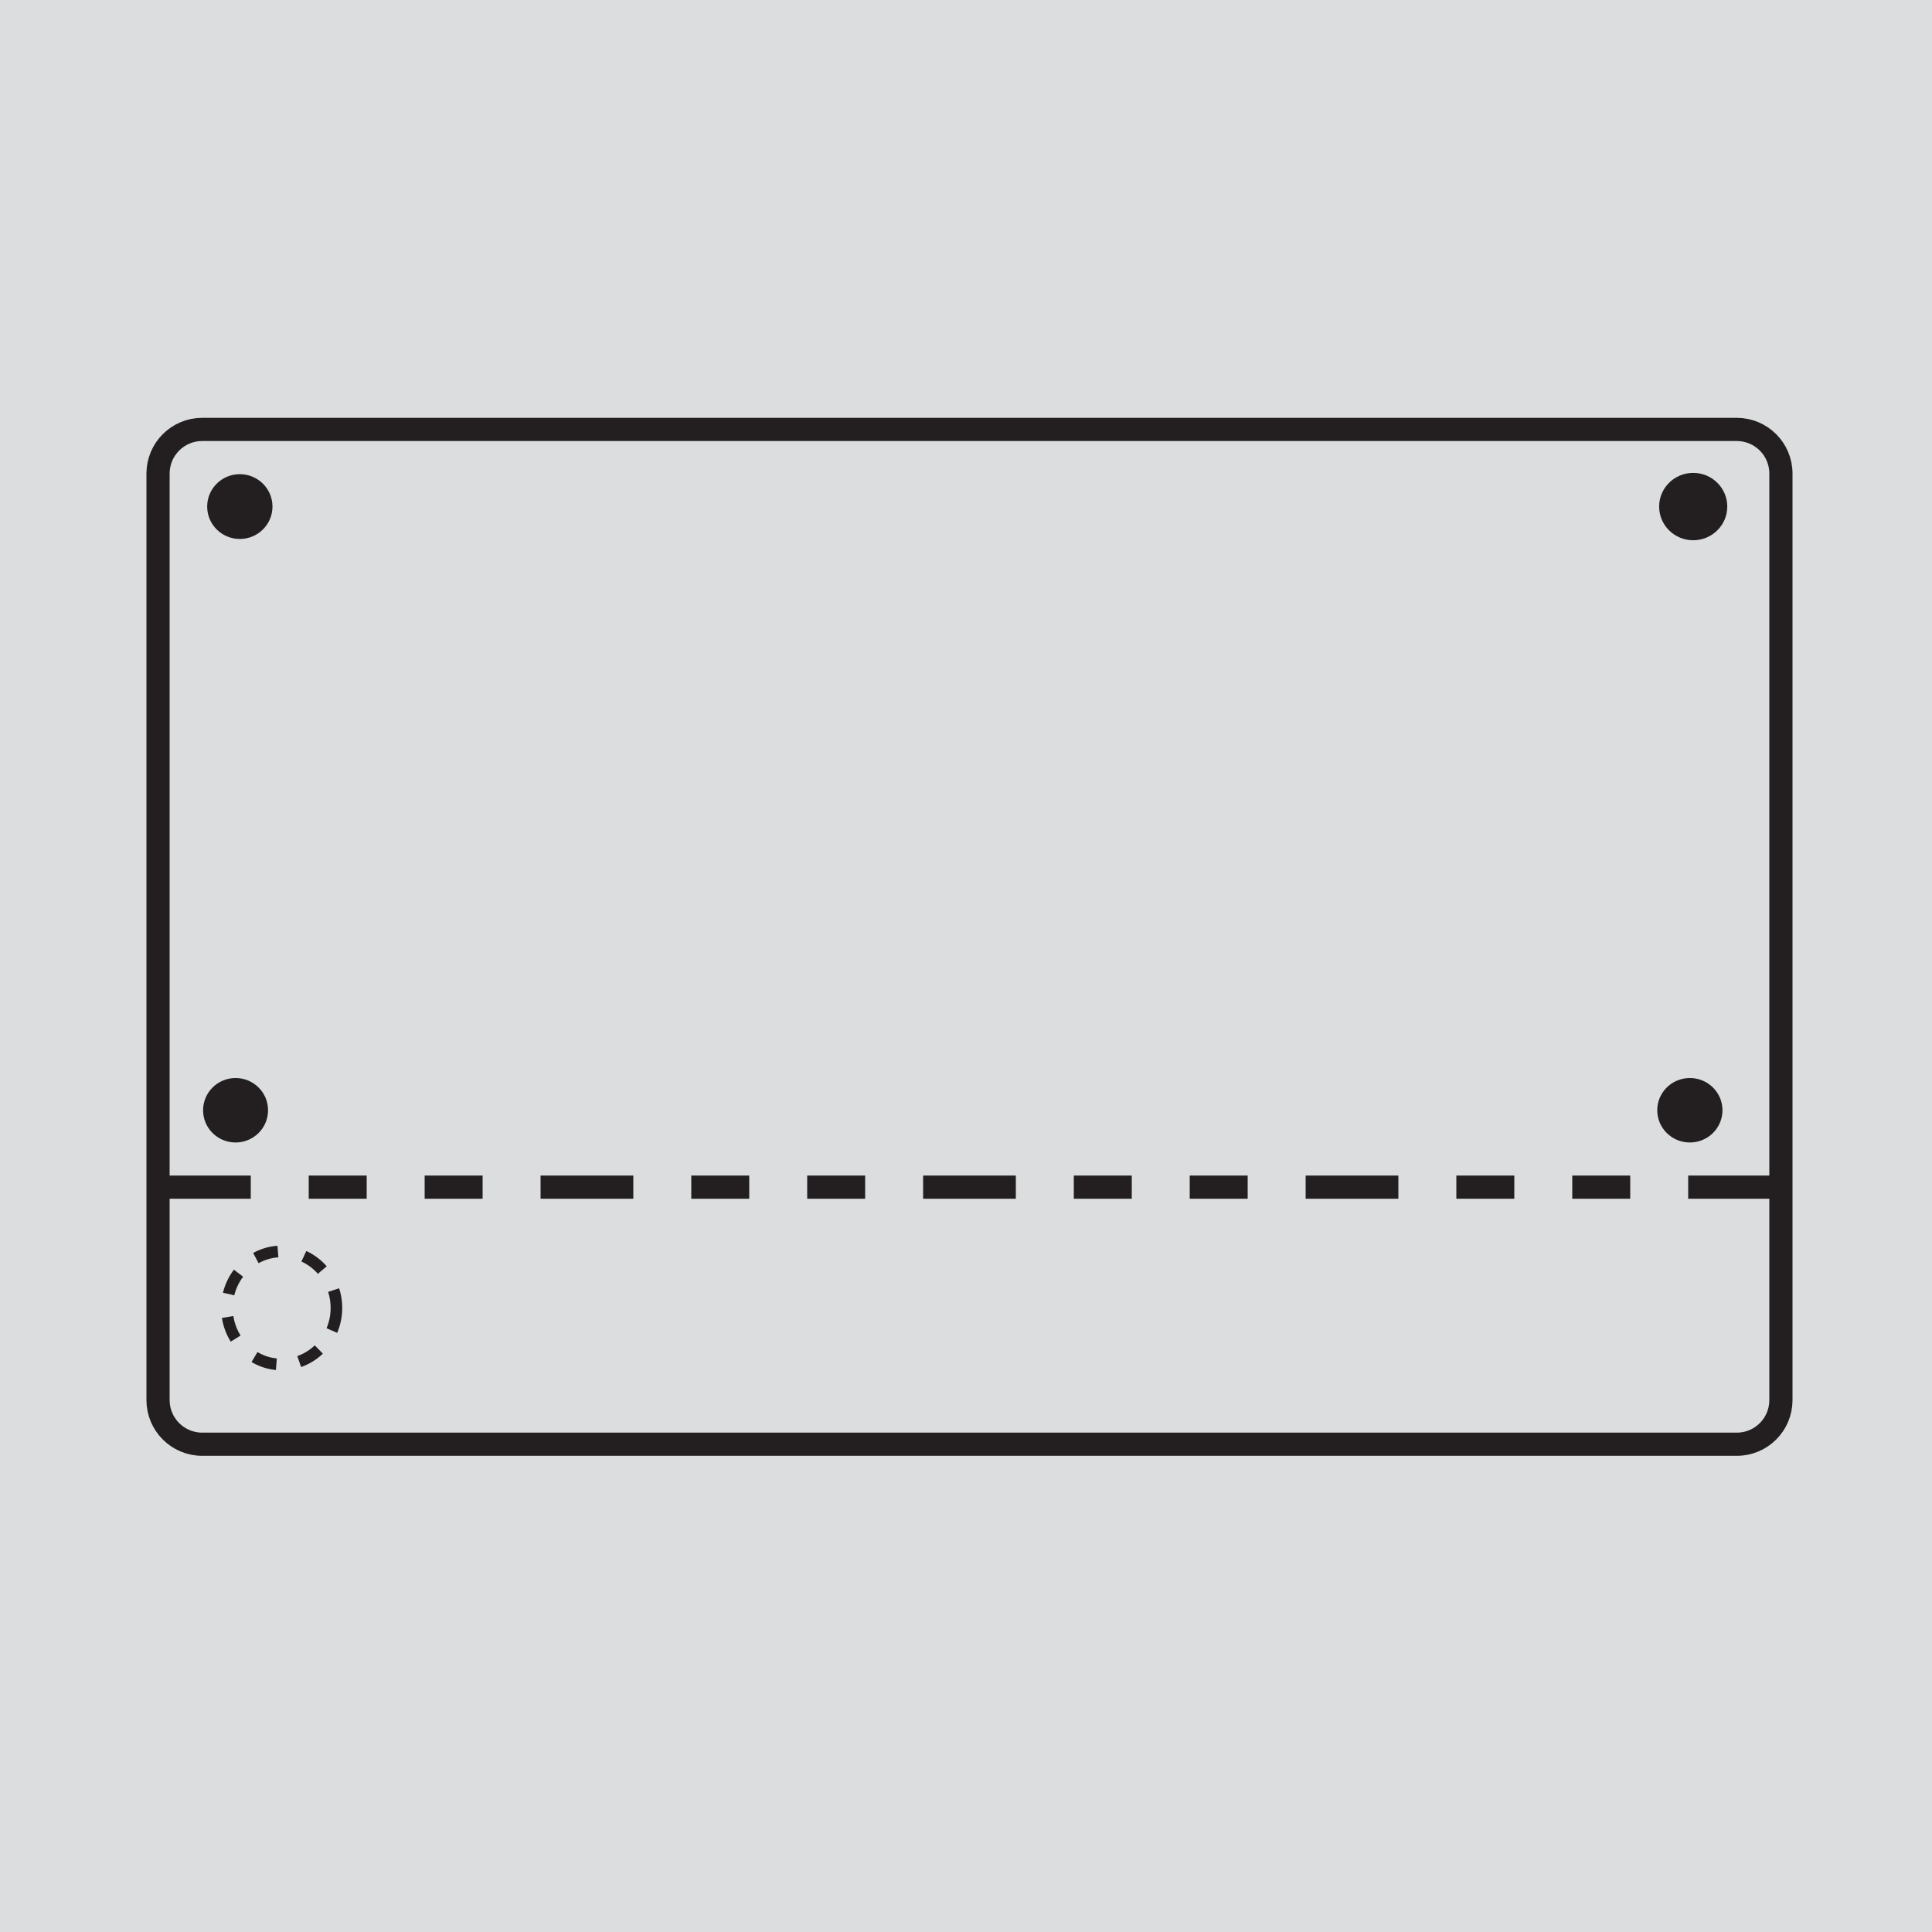
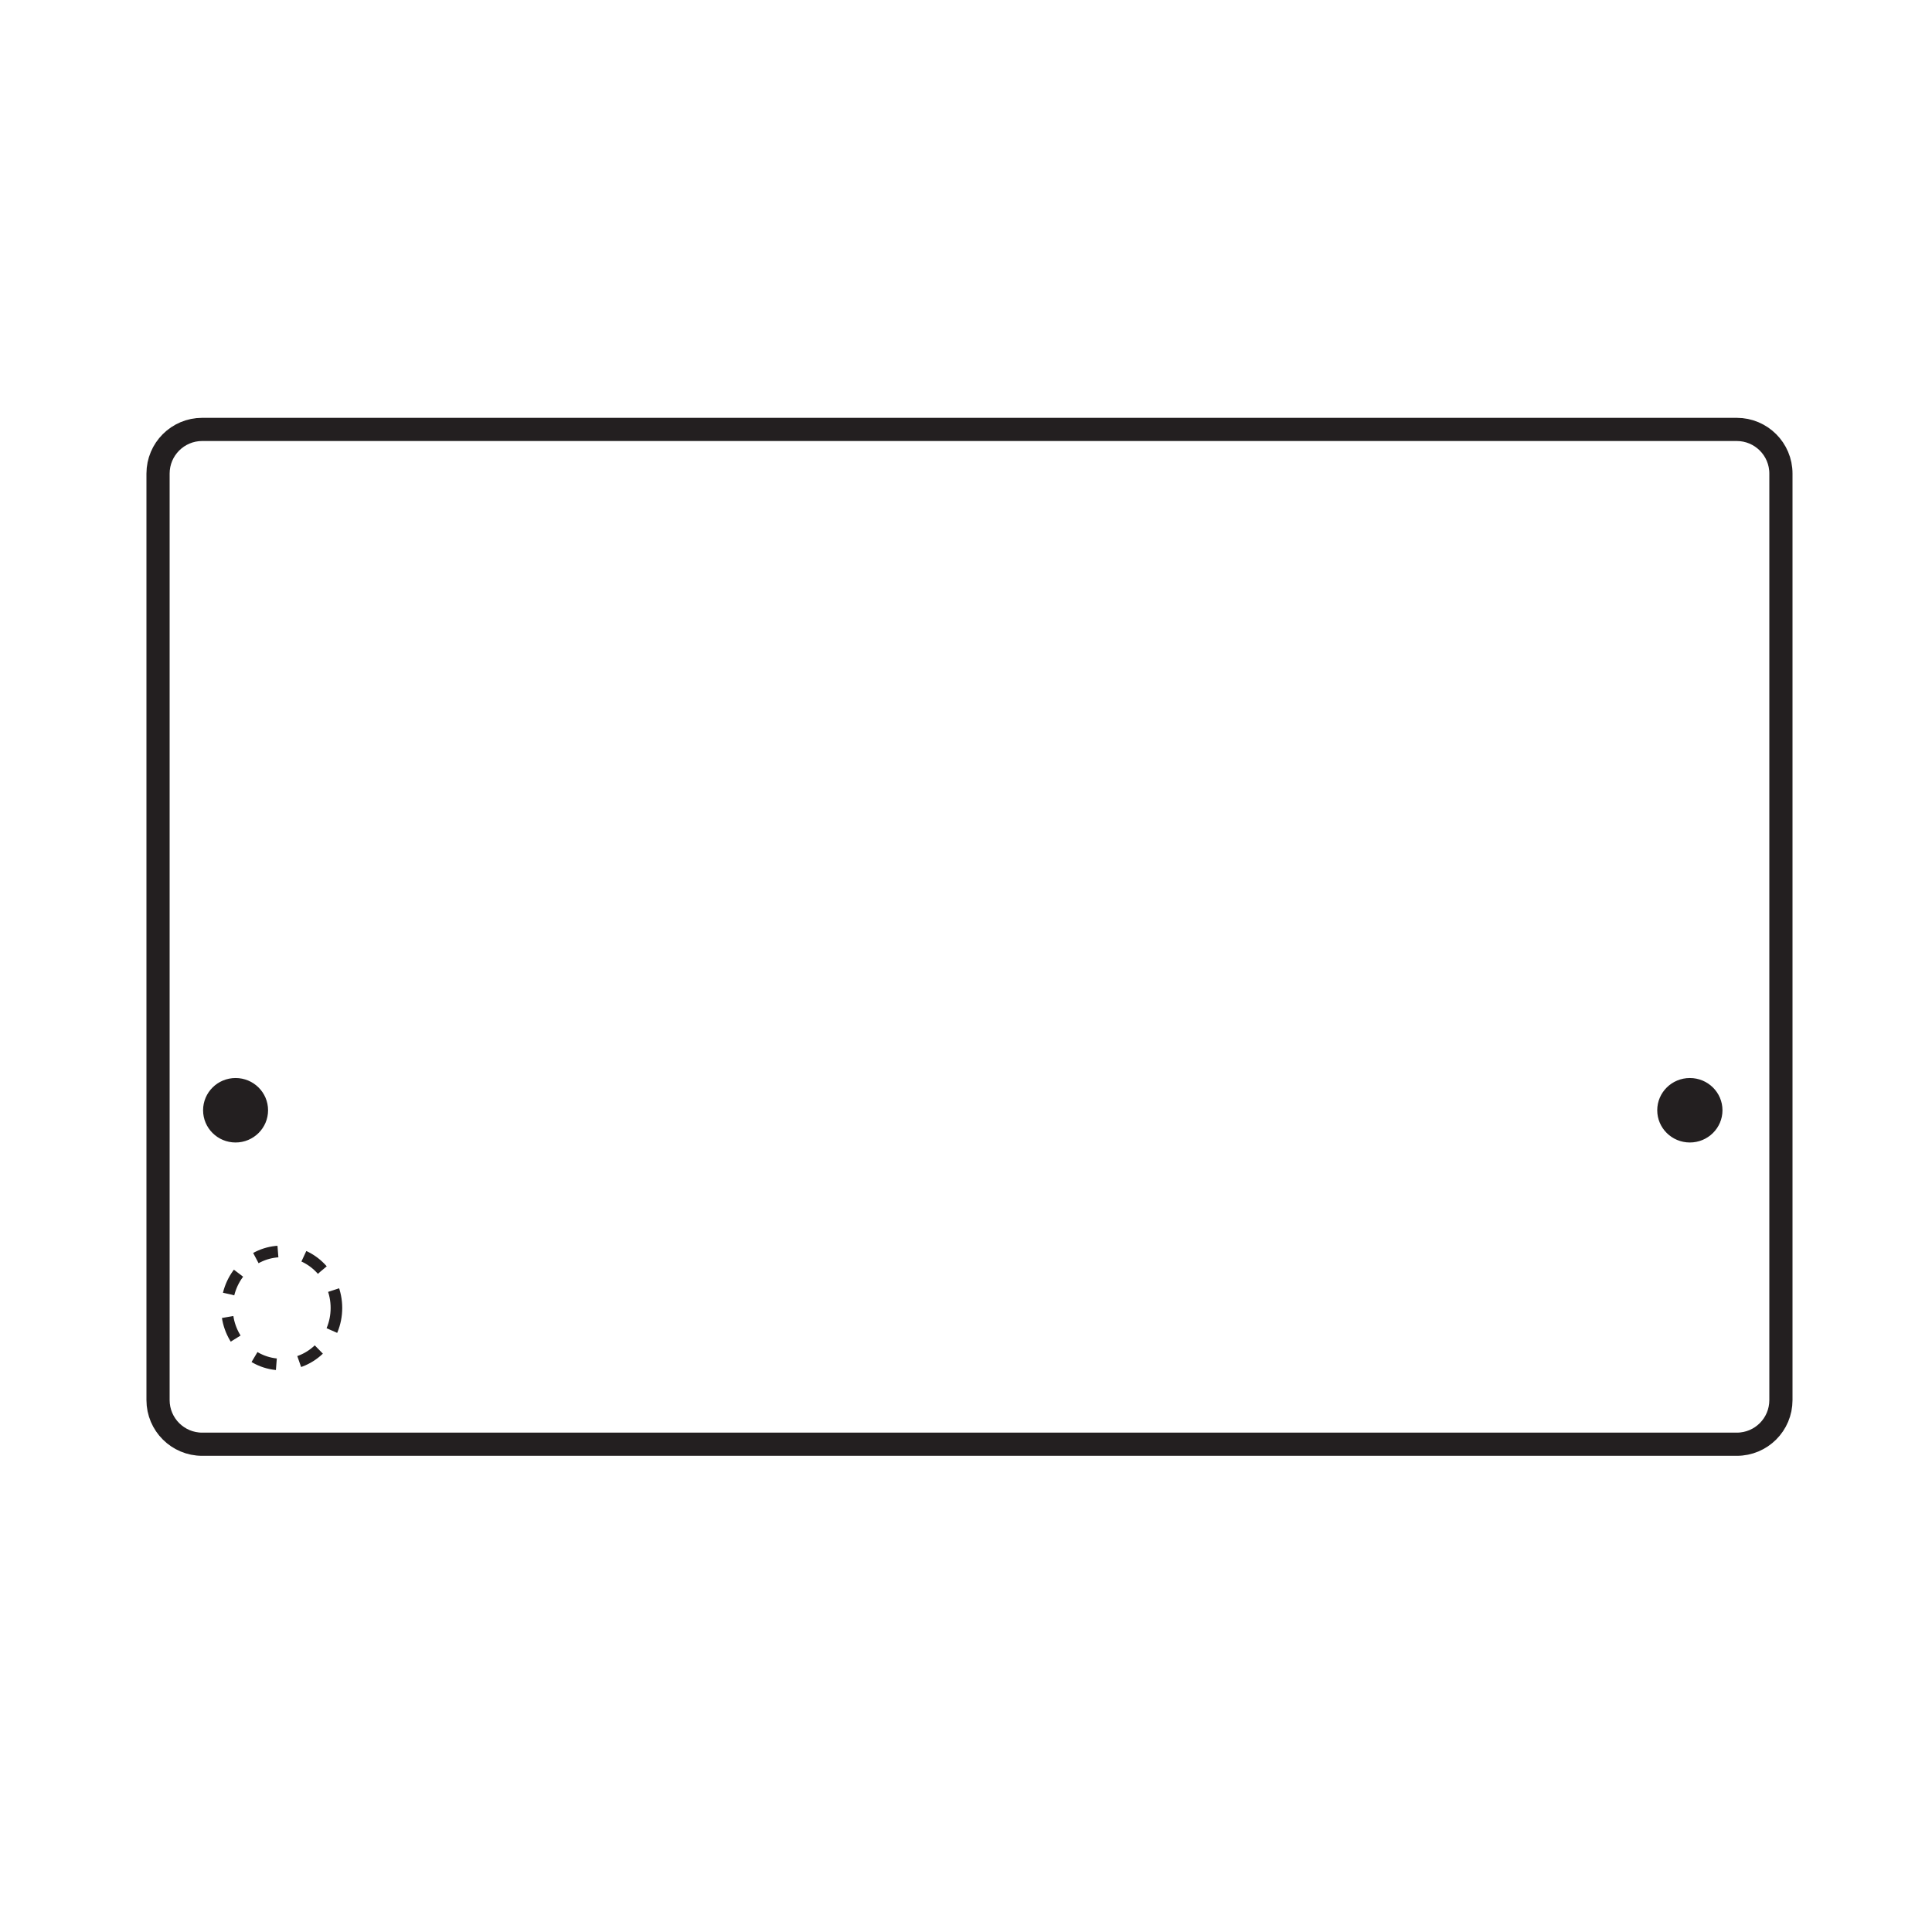
<svg xmlns="http://www.w3.org/2000/svg" version="1.1" id="Layer_1" x="0px" y="0px" viewBox="0 0 150 150" style="enable-background:new 0 0 150 150;" xml:space="preserve">
  <style type="text/css">
	.st0{fill:#DCDDDE;}
	.st1{fill:#231F20;stroke:#231F20;stroke-width:0.25;stroke-miterlimit:10;}
	.st2{fill:#231F20;stroke:#231F20;stroke-width:0.45;stroke-miterlimit:10;}
	.st3{fill:#231F20;stroke:#231F20;stroke-width:0.225;stroke-miterlimit:10;}
	.st4{fill:none;stroke:#231F20;stroke-width:1.8;stroke-miterlimit:10;}
	.st5{fill:none;stroke:#231F20;stroke-width:1.8;stroke-miterlimit:10;stroke-dasharray:7.2,4.5,4.5,4.5,4.5,4.5;}
	.st6{fill:none;stroke:#231F20;stroke-width:0.9;stroke-miterlimit:10;stroke-dasharray:1.8,1.8,1.8,1.8,1.8,2.068;}
	.st7{fill:none;stroke:#231F20;stroke-width:1.8;stroke-miterlimit:10;stroke-dasharray:2,2,2,2,2,2;}
	.st8{fill:none;stroke:#231F20;stroke-width:1.8;stroke-miterlimit:10;stroke-dasharray:4.5,4.5,4.5,4.5,4.5,4.5;}
</style>
-   <rect x="-0.27" class="st0" width="150.54" height="150" />
-   <ellipse class="st1" cx="18.62" cy="39.33" rx="2.41" ry="2.39" />
-   <ellipse class="st2" cx="131.46" cy="39.33" rx="2.42" ry="2.39" />
  <ellipse class="st3" cx="18.29" cy="86.2" rx="2.41" ry="2.39" />
  <ellipse class="st3" cx="131.2" cy="86.2" rx="2.42" ry="2.39" />
-   <path class="st4" d="M134.84,112.13H15.7c-1.89,0-3.43-1.53-3.43-3.43V36.77c0-1.89,1.53-3.43,3.43-3.43h119.14  c1.89,0,3.43,1.53,3.43,3.43v71.93C138.27,110.6,136.74,112.13,134.84,112.13z" />
-   <line class="st5" x1="12.27" y1="92.17" x2="138.27" y2="92.17" />
+   <path class="st4" d="M134.84,112.13H15.7c-1.89,0-3.43-1.53-3.43-3.43V36.77c0-1.89,1.53-3.43,3.43-3.43h119.14  c1.89,0,3.43,1.53,3.43,3.43v71.93C138.27,110.6,136.74,112.13,134.84,112.13" />
  <ellipse class="st6" cx="21.87" cy="101.55" rx="4.25" ry="4.39" />
</svg>